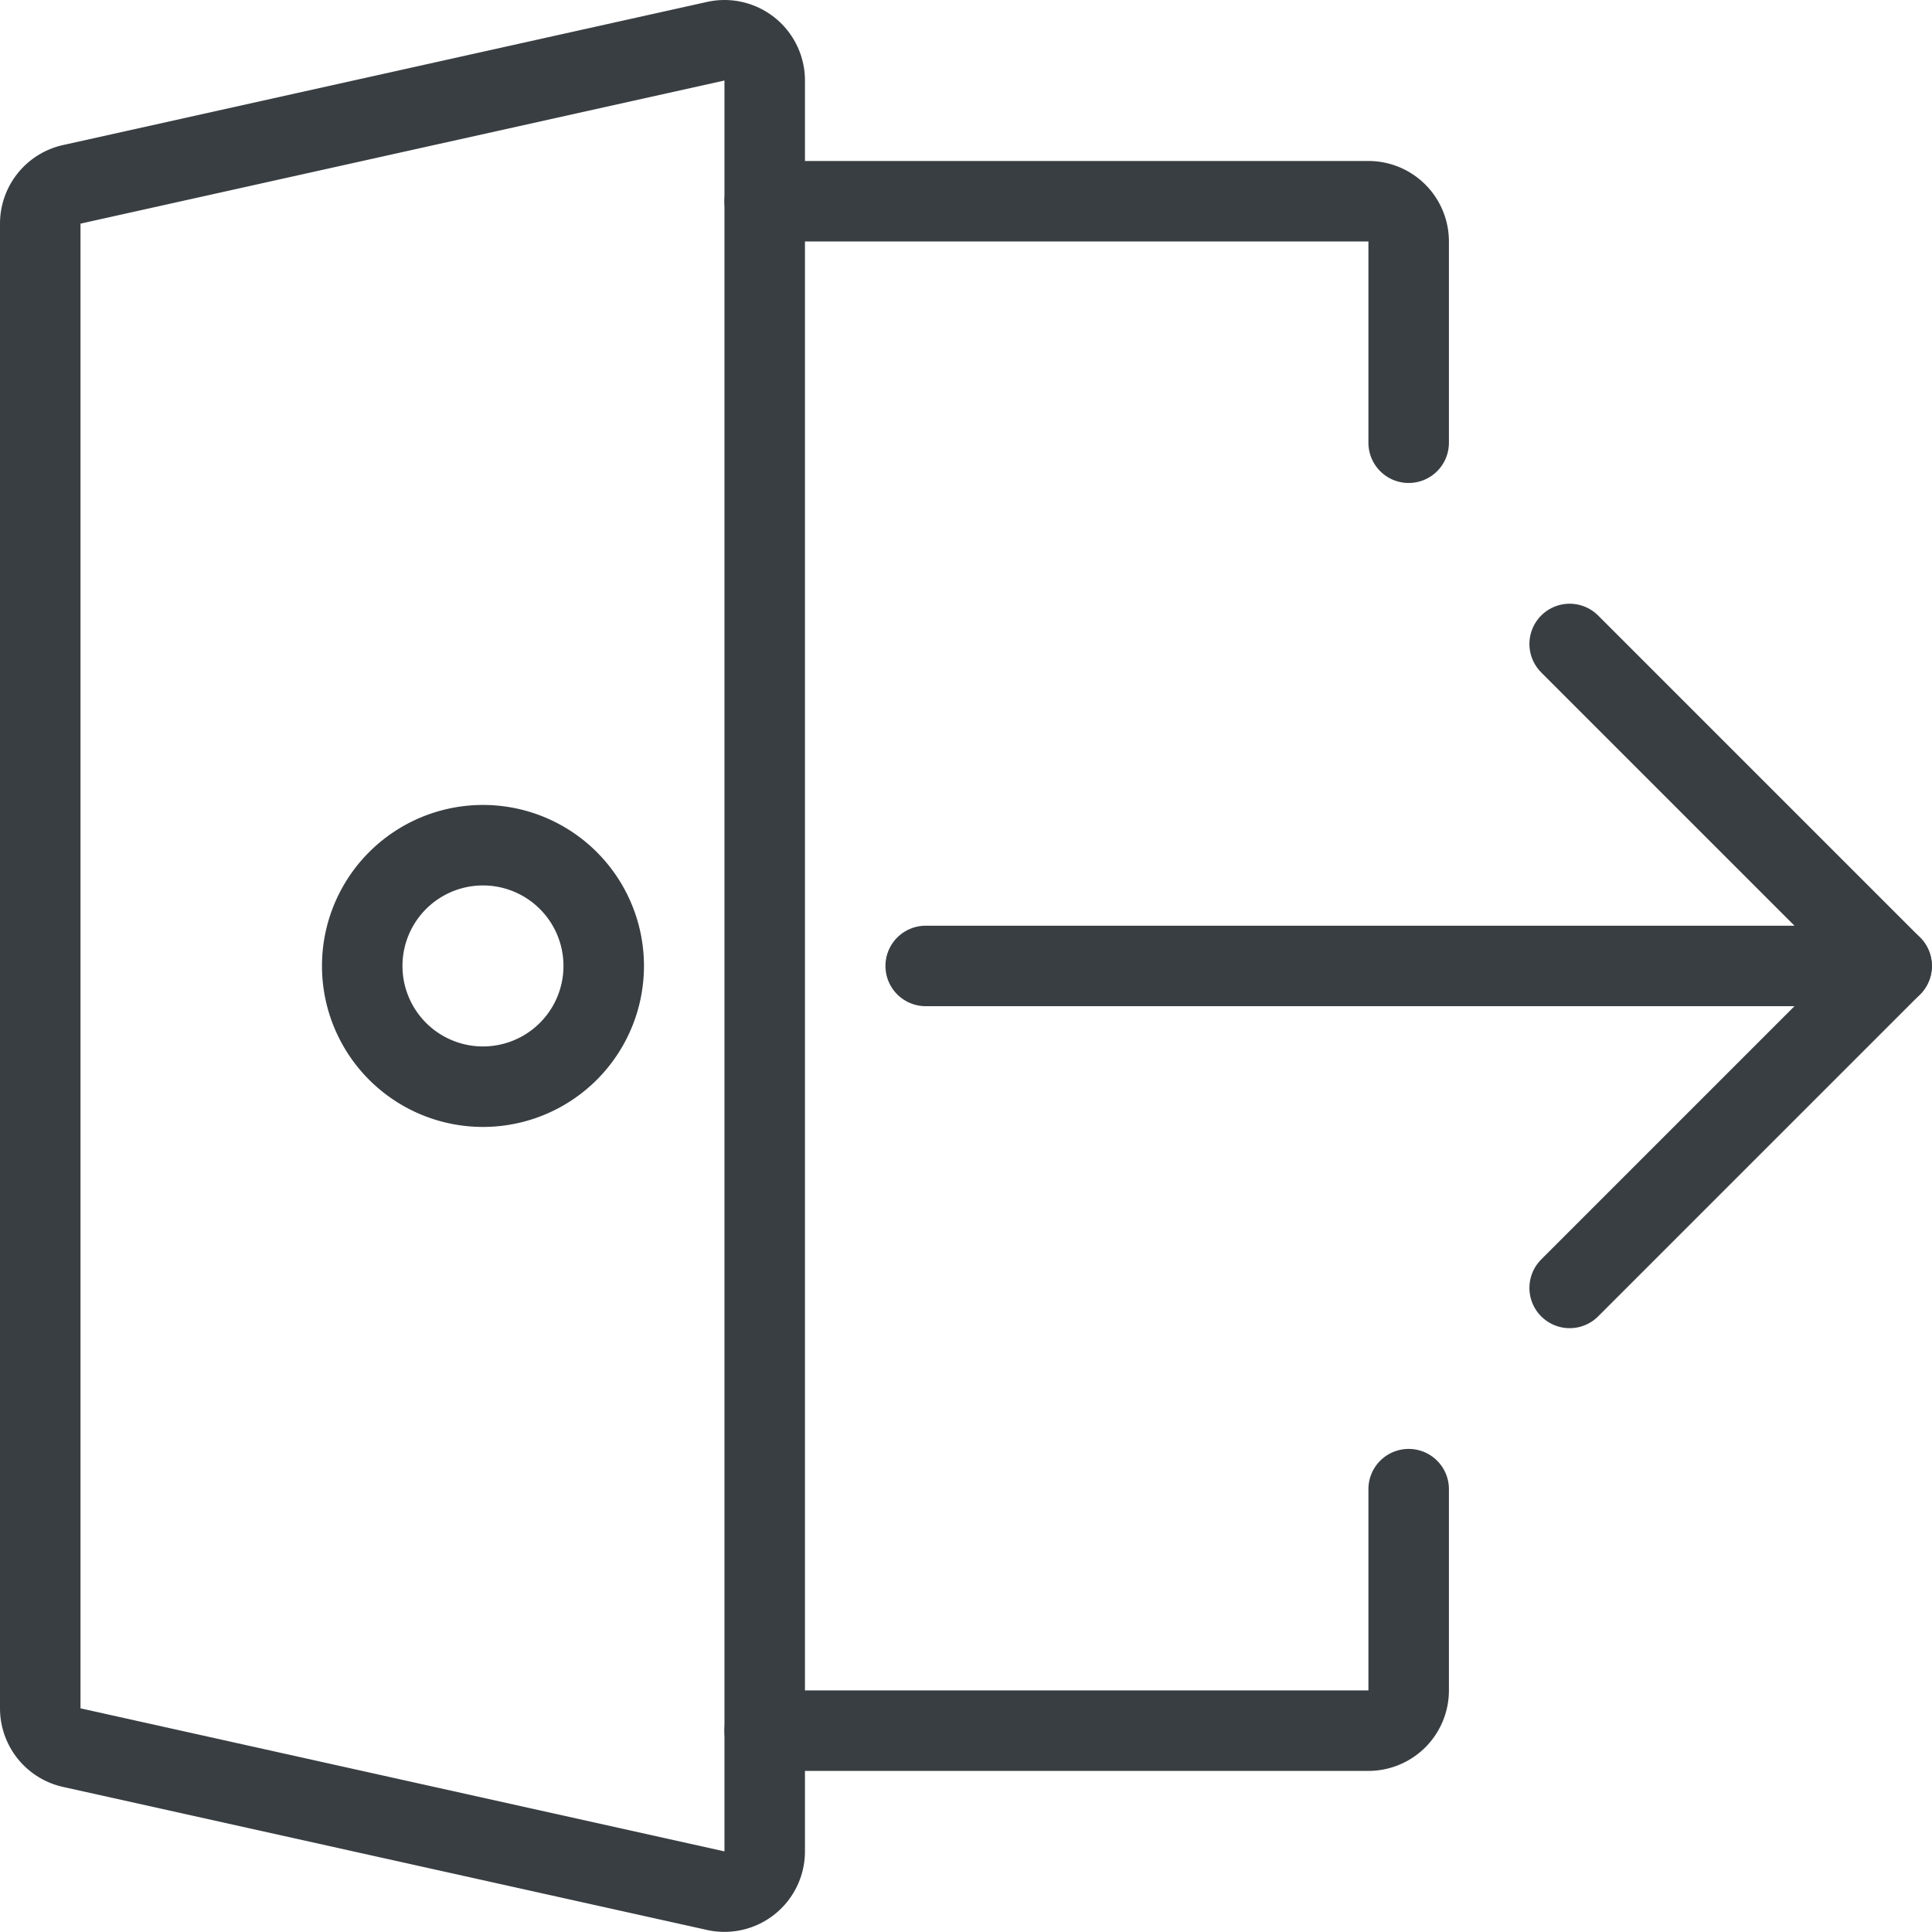
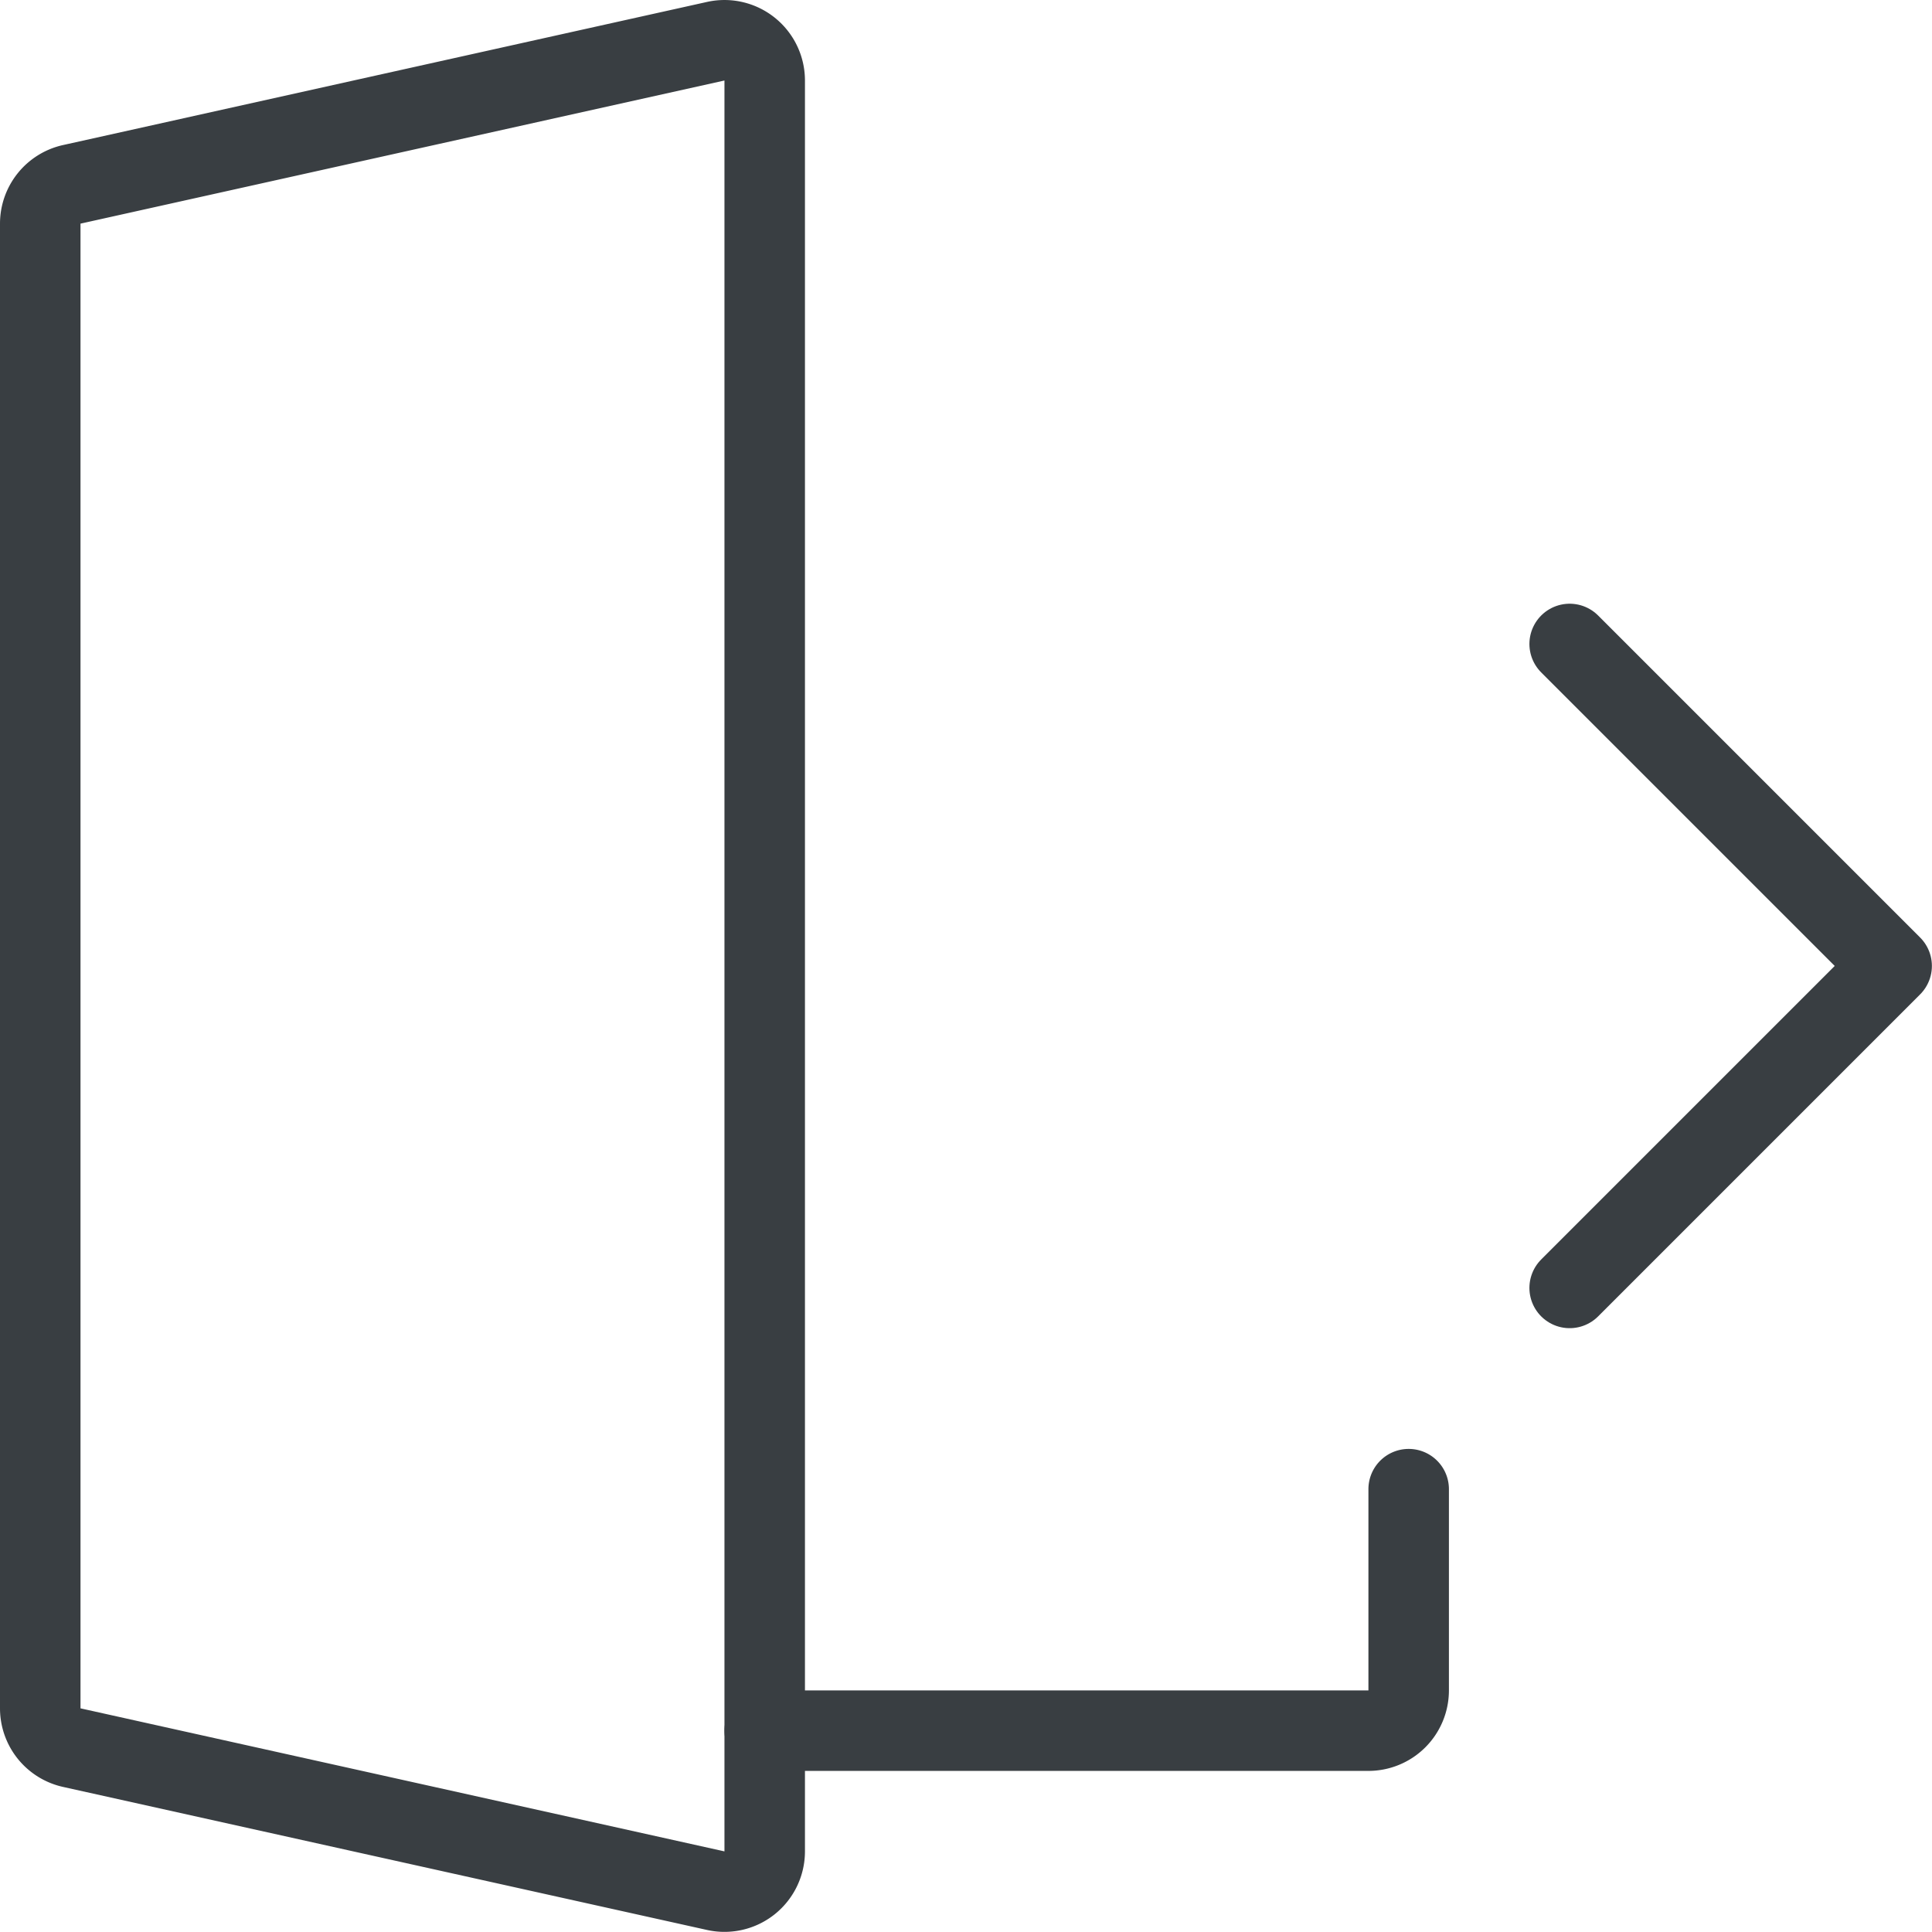
<svg xmlns="http://www.w3.org/2000/svg" version="1.1" viewBox="0 0 140 140" width="140" height="140">
  <g transform="matrix(5.833,0,0,5.833,0,0)">
-     <path d="M23.5 12L11.5 12" fill="none" stroke="#393e42" stroke-linecap="round" stroke-linejoin="round" />
    <path d="M19.5 16L23.5 12 19.5 8" fill="none" stroke="#393e42" stroke-linecap="round" stroke-linejoin="round" />
-     <path d="M9.5,2.5H17a.5.5,0,0,1,.5.5V5.5" fill="none" stroke="#393e42" stroke-linecap="round" stroke-linejoin="round" />
    <path d="M17.5,18.5V21a.5.5,0,0,1-.5.5H9.5" fill="none" stroke="#393e42" stroke-linecap="round" stroke-linejoin="round" />
    <path d="M.5,21.223a.5.5,0,0,0,.392.488l8,1.777A.5.5,0,0,0,9.5,23V1A.5.5,0,0,0,8.892.512l-8,1.778A.5.5,0,0,0,.5,2.778Z" fill="none" stroke="#393e42" stroke-linecap="round" stroke-linejoin="round" />
-     <path d="M4.500 12.000 A1.500 1.500 0 1 0 7.500 12.000 A1.500 1.500 0 1 0 4.500 12.000 Z" fill="none" stroke="#393e42" stroke-linecap="round" stroke-linejoin="round" />
  </g>
</svg>